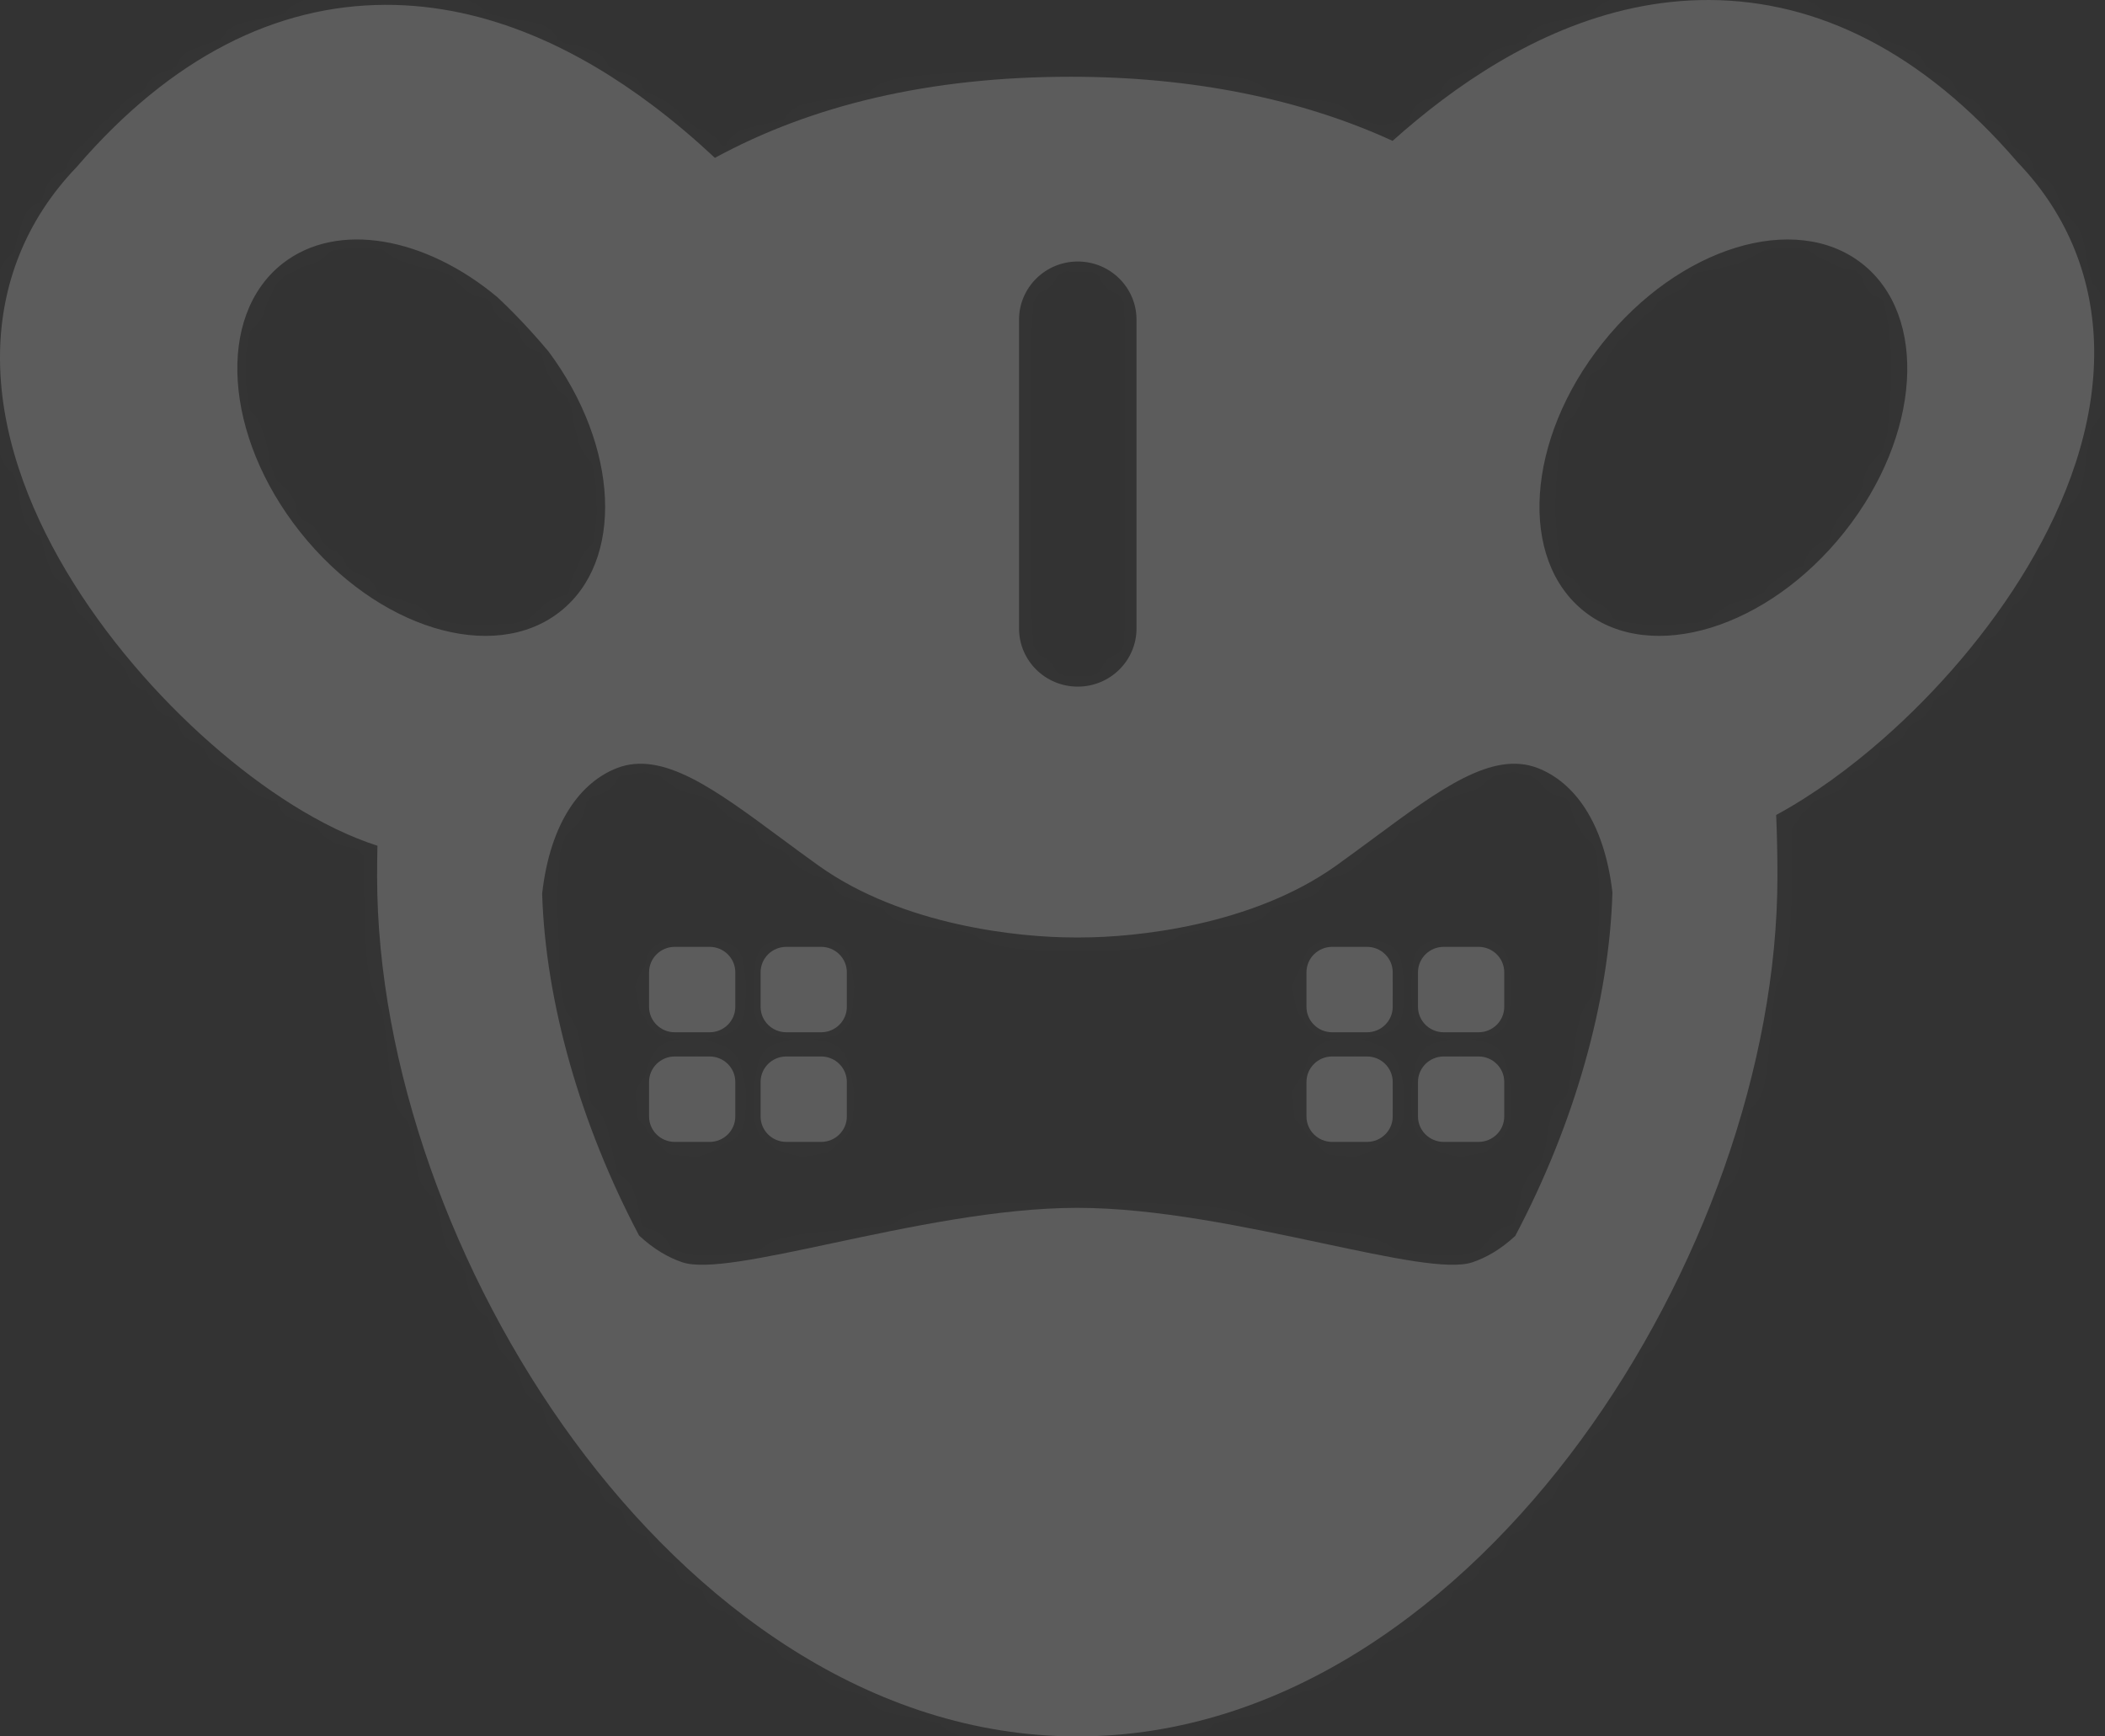
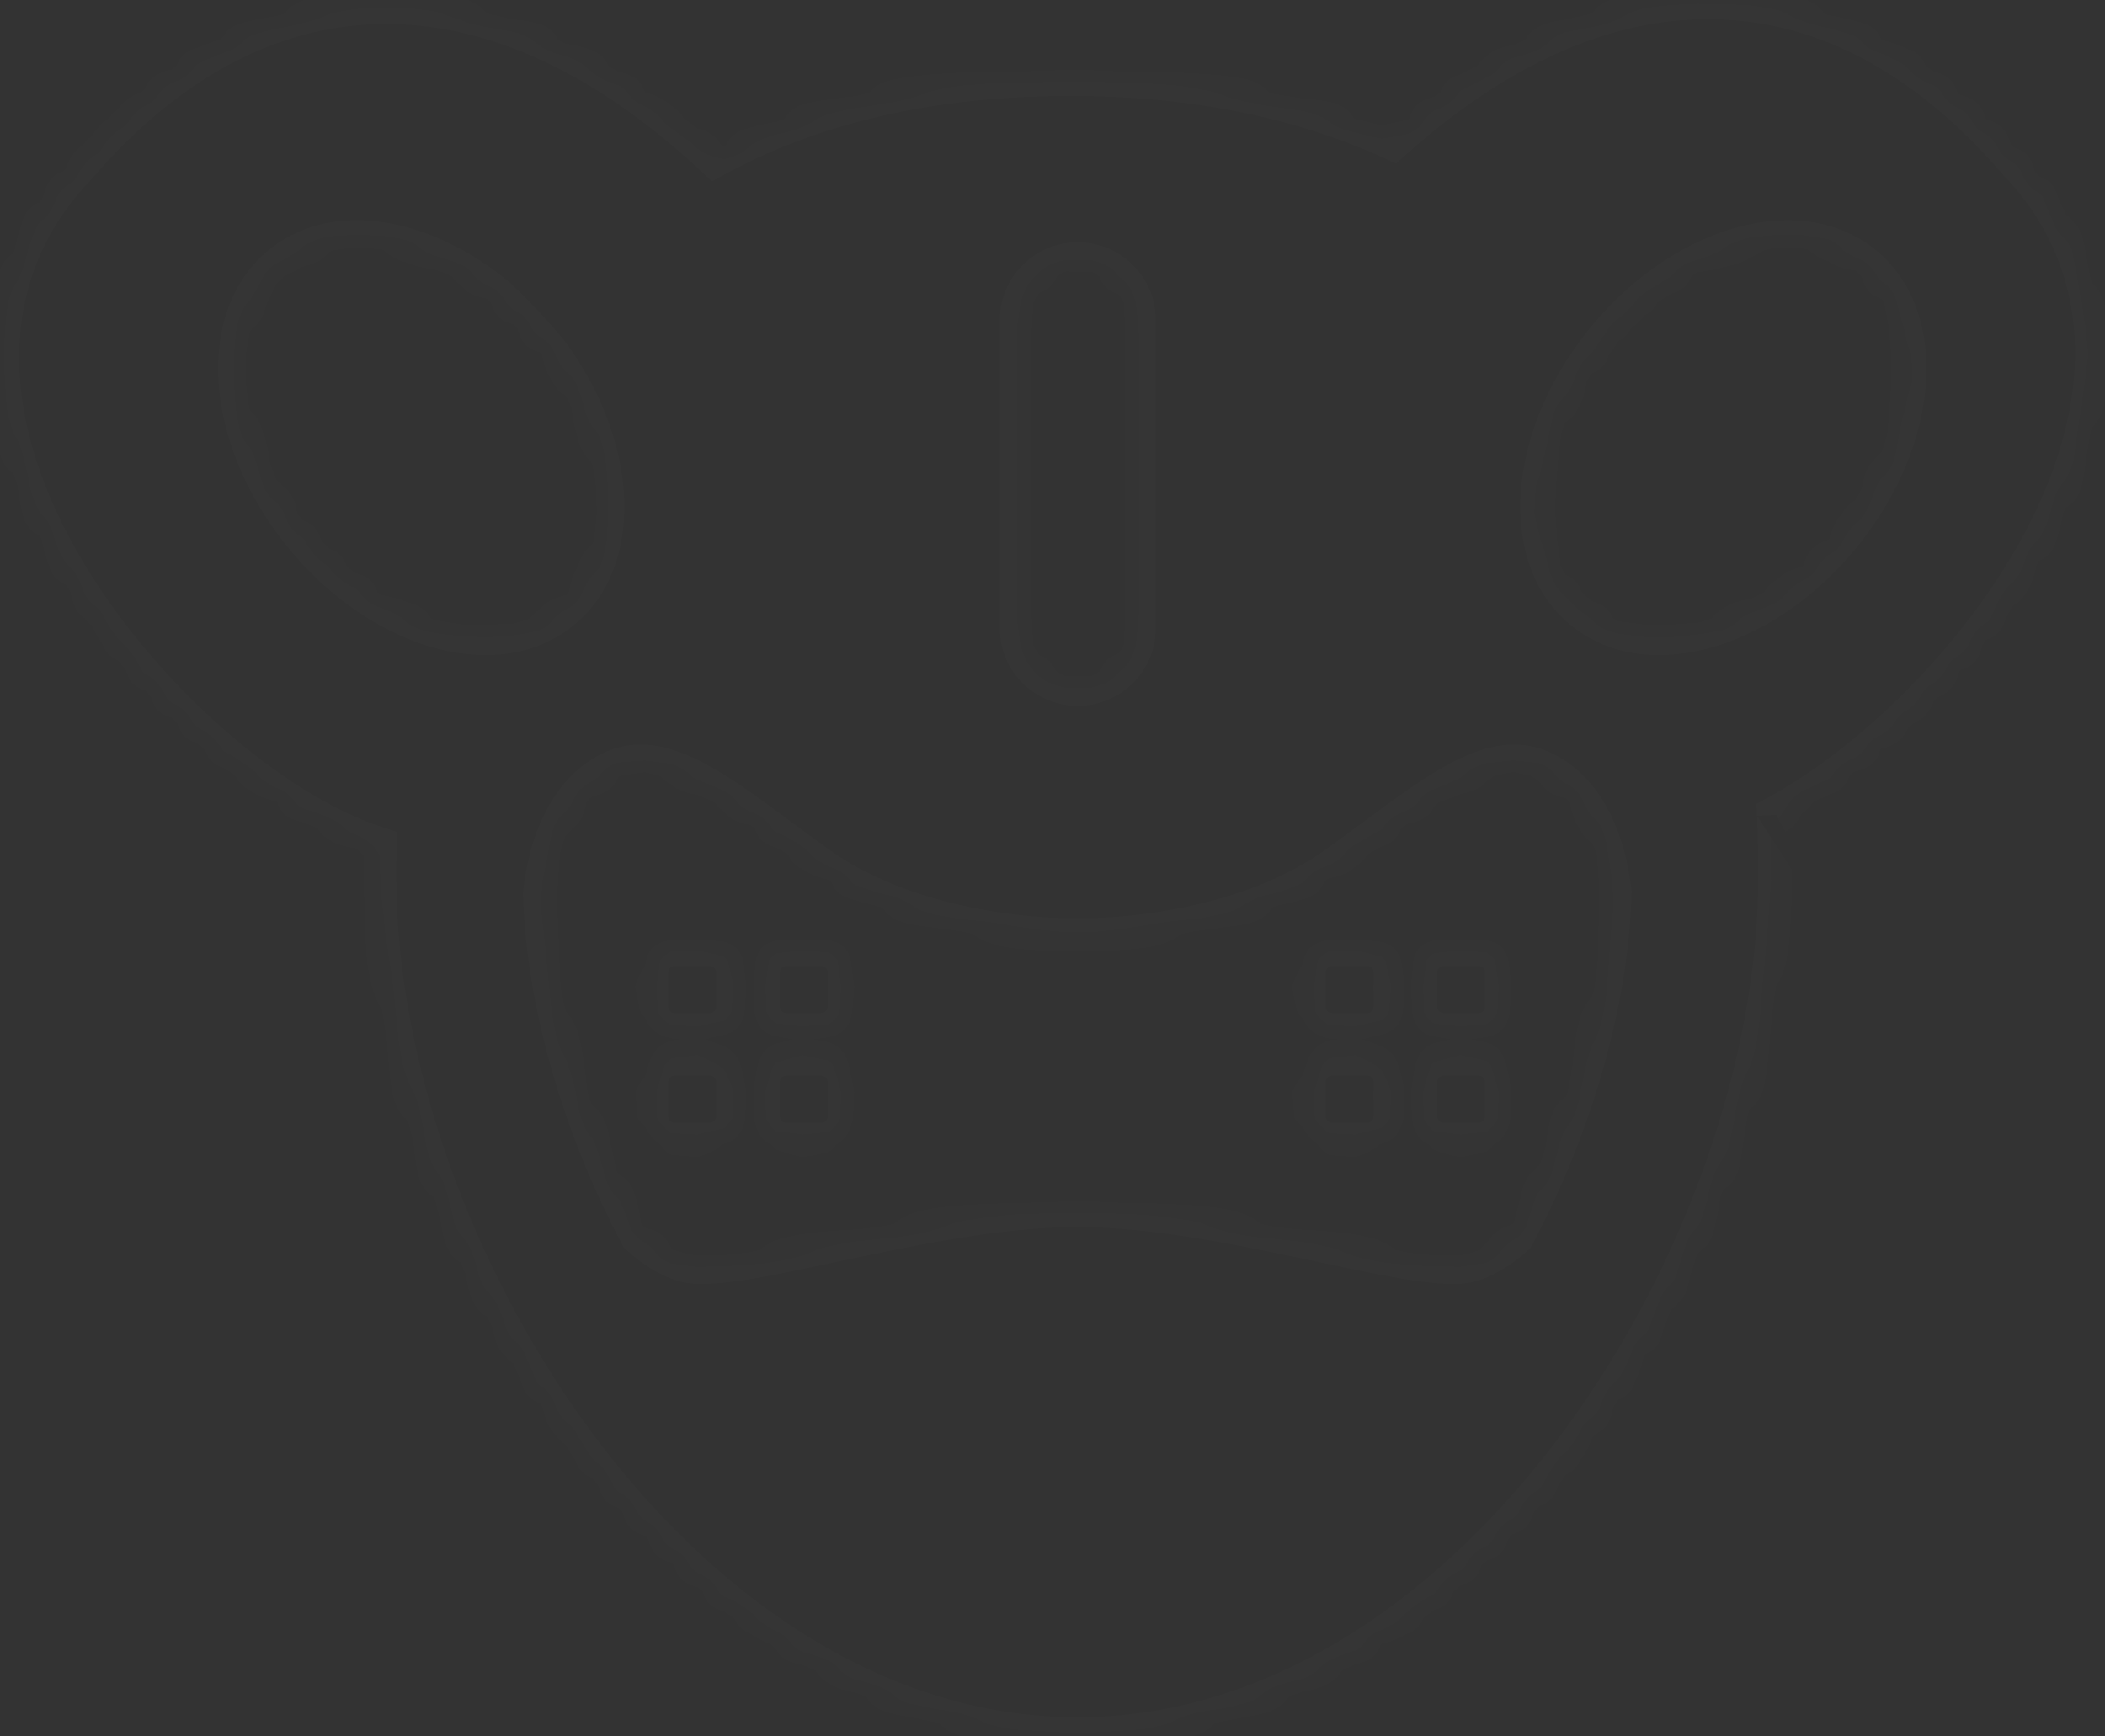
<svg xmlns="http://www.w3.org/2000/svg" width="80" height="66" viewBox="0 0 80 66" fill="none">
  <rect x="0" y="0" width="80" height="66" fill="#333333" stroke="none" />
  <g opacity="0.2">
    <mask id="path-1-inside-1_11766_150805" fill="white">
      <path fill-rule="evenodd" clip-rule="evenodd" d="M20.849 13.363C23.529 16.965 23.739 21.334 21.271 23.259C18.731 25.241 14.315 23.881 11.409 20.223C8.503 16.564 8.206 11.994 10.746 10.012C12.826 8.39 16.164 9.008 18.9 11.293C19.326 11.691 19.749 12.121 20.167 12.581C20.4 12.837 20.627 13.098 20.849 13.363ZM57.587 46.976C59.829 42.732 61.161 38.063 61.28 33.916C60.963 31.217 59.801 29.721 58.443 29.194C56.714 28.523 54.732 29.99 52.228 31.843C51.765 32.185 51.285 32.54 50.786 32.898C47.58 35.191 43.129 35.632 41.082 35.632H40.809C38.762 35.632 34.31 35.191 31.105 32.898C30.605 32.54 30.125 32.185 29.663 31.843C27.159 29.99 25.177 28.523 23.448 29.194C22.081 29.724 20.913 31.237 20.604 33.968C20.733 38.097 22.059 42.738 24.287 46.96C24.84 47.477 25.401 47.802 25.941 47.981C26.834 48.275 28.986 47.817 31.615 47.258C34.496 46.644 37.949 45.909 40.945 45.909C43.942 45.909 47.396 46.645 50.277 47.258C52.906 47.817 55.058 48.275 55.95 47.981C56.484 47.804 57.04 47.483 57.587 46.976ZM14.344 32.146C12.224 31.465 9.984 29.992 8.016 28.261C5.979 26.47 4.001 24.199 2.523 21.716C1.062 19.263 -0.045 16.375 0.001 13.414C0.041 10.843 0.955 8.385 2.916 6.345L2.918 6.343C6.525 2.146 10.519 0.2 14.629 0.184C18.592 0.168 22.073 1.954 24.774 3.982C25.624 4.62 26.425 5.303 27.17 6C30.831 4.006 35.312 2.917 40.694 2.917C45.325 2.917 49.477 3.769 52.925 5.354C53.524 4.818 54.155 4.295 54.815 3.799C57.516 1.77 60.998 -0.016 64.961 0C69.071 0.017 73.064 1.962 76.672 6.159L76.673 6.161C78.634 8.2 79.548 10.659 79.588 13.231C79.634 16.192 78.527 19.079 77.067 21.532C75.588 24.015 73.611 26.286 71.574 28.077C70.296 29.201 68.903 30.217 67.503 30.977C67.536 31.762 67.551 32.542 67.551 33.314C67.551 40.481 64.657 48.504 60.076 54.747C55.525 60.95 48.831 66 40.941 66C33.05 66 26.357 60.949 21.806 54.747C17.226 48.504 14.332 40.481 14.332 33.314C14.332 32.927 14.336 32.537 14.344 32.146ZM25.644 40.156H26.968C27.508 40.156 27.945 40.589 27.945 41.124V42.435C27.945 42.97 27.508 43.403 26.968 43.403H25.644C25.104 43.403 24.667 42.97 24.667 42.435V41.124C24.667 40.589 25.104 40.156 25.644 40.156ZM26.968 35.989H25.644C25.104 35.989 24.667 36.422 24.667 36.957V38.268C24.667 38.803 25.104 39.236 25.644 39.236H26.968C27.508 39.236 27.945 38.803 27.945 38.268V36.957C27.945 36.422 27.508 35.989 26.968 35.989ZM29.883 35.989H31.207C31.747 35.989 32.184 36.422 32.184 36.957V38.268C32.184 38.803 31.747 39.236 31.207 39.236H29.883C29.343 39.236 28.906 38.803 28.906 38.268V36.957C28.906 36.422 29.343 35.989 29.883 35.989ZM31.207 40.156H29.883C29.343 40.156 28.906 40.589 28.906 41.124V42.435C28.906 42.97 29.343 43.403 29.883 43.403H31.207C31.747 43.403 32.184 42.97 32.184 42.435V41.124C32.184 40.589 31.747 40.156 31.207 40.156ZM50.629 40.156H51.953C52.492 40.156 52.93 40.589 52.93 41.124V42.435C52.93 42.97 52.492 43.403 51.953 43.403H50.629C50.089 43.403 49.652 42.97 49.652 42.435V41.124C49.652 40.589 50.089 40.156 50.629 40.156ZM51.953 35.989H50.629C50.089 35.989 49.652 36.422 49.652 36.957V38.268C49.652 38.803 50.089 39.236 50.629 39.236H51.953C52.492 39.236 52.93 38.803 52.93 38.268V36.957C52.93 36.422 52.492 35.989 51.953 35.989ZM54.868 35.989H56.192C56.731 35.989 57.169 36.422 57.169 36.957V38.268C57.169 38.803 56.731 39.236 56.192 39.236H54.868C54.328 39.236 53.89 38.803 53.89 38.268V36.957C53.89 36.422 54.328 35.989 54.868 35.989ZM56.192 40.156H54.868C54.328 40.156 53.89 40.589 53.89 41.124V42.435C53.89 42.97 54.328 43.403 54.868 43.403H56.192C56.731 43.403 57.169 42.97 57.169 42.435V41.124C57.169 40.589 56.731 40.156 56.192 40.156ZM40.96 9.94C39.727 9.94 38.728 10.931 38.728 12.152V23.887C38.728 25.109 39.727 26.098 40.96 26.098C42.194 26.098 43.193 25.107 43.193 23.887V12.152C43.193 10.93 42.194 9.94 40.96 9.94ZM60.234 23.259C62.774 25.24 67.19 23.881 70.096 20.223C73.003 16.564 73.299 11.994 70.758 10.012C68.218 8.032 63.802 9.391 60.896 13.049C57.989 16.707 57.694 21.278 60.234 23.259Z" />
    </mask>
-     <path fill-rule="evenodd" clip-rule="evenodd" d="M20.849 13.363C23.529 16.965 23.739 21.334 21.271 23.259C18.731 25.241 14.315 23.881 11.409 20.223C8.503 16.564 8.206 11.994 10.746 10.012C12.826 8.39 16.164 9.008 18.9 11.293C19.326 11.691 19.749 12.121 20.167 12.581C20.4 12.837 20.627 13.098 20.849 13.363ZM57.587 46.976C59.829 42.732 61.161 38.063 61.28 33.916C60.963 31.217 59.801 29.721 58.443 29.194C56.714 28.523 54.732 29.99 52.228 31.843C51.765 32.185 51.285 32.54 50.786 32.898C47.58 35.191 43.129 35.632 41.082 35.632H40.809C38.762 35.632 34.31 35.191 31.105 32.898C30.605 32.54 30.125 32.185 29.663 31.843C27.159 29.99 25.177 28.523 23.448 29.194C22.081 29.724 20.913 31.237 20.604 33.968C20.733 38.097 22.059 42.738 24.287 46.96C24.84 47.477 25.401 47.802 25.941 47.981C26.834 48.275 28.986 47.817 31.615 47.258C34.496 46.644 37.949 45.909 40.945 45.909C43.942 45.909 47.396 46.645 50.277 47.258C52.906 47.817 55.058 48.275 55.95 47.981C56.484 47.804 57.04 47.483 57.587 46.976ZM14.344 32.146C12.224 31.465 9.984 29.992 8.016 28.261C5.979 26.47 4.001 24.199 2.523 21.716C1.062 19.263 -0.045 16.375 0.001 13.414C0.041 10.843 0.955 8.385 2.916 6.345L2.918 6.343C6.525 2.146 10.519 0.2 14.629 0.184C18.592 0.168 22.073 1.954 24.774 3.982C25.624 4.62 26.425 5.303 27.17 6C30.831 4.006 35.312 2.917 40.694 2.917C45.325 2.917 49.477 3.769 52.925 5.354C53.524 4.818 54.155 4.295 54.815 3.799C57.516 1.77 60.998 -0.016 64.961 0C69.071 0.017 73.064 1.962 76.672 6.159L76.673 6.161C78.634 8.2 79.548 10.659 79.588 13.231C79.634 16.192 78.527 19.079 77.067 21.532C75.588 24.015 73.611 26.286 71.574 28.077C70.296 29.201 68.903 30.217 67.503 30.977C67.536 31.762 67.551 32.542 67.551 33.314C67.551 40.481 64.657 48.504 60.076 54.747C55.525 60.95 48.831 66 40.941 66C33.05 66 26.357 60.949 21.806 54.747C17.226 48.504 14.332 40.481 14.332 33.314C14.332 32.927 14.336 32.537 14.344 32.146ZM25.644 40.156H26.968C27.508 40.156 27.945 40.589 27.945 41.124V42.435C27.945 42.97 27.508 43.403 26.968 43.403H25.644C25.104 43.403 24.667 42.97 24.667 42.435V41.124C24.667 40.589 25.104 40.156 25.644 40.156ZM26.968 35.989H25.644C25.104 35.989 24.667 36.422 24.667 36.957V38.268C24.667 38.803 25.104 39.236 25.644 39.236H26.968C27.508 39.236 27.945 38.803 27.945 38.268V36.957C27.945 36.422 27.508 35.989 26.968 35.989ZM29.883 35.989H31.207C31.747 35.989 32.184 36.422 32.184 36.957V38.268C32.184 38.803 31.747 39.236 31.207 39.236H29.883C29.343 39.236 28.906 38.803 28.906 38.268V36.957C28.906 36.422 29.343 35.989 29.883 35.989ZM31.207 40.156H29.883C29.343 40.156 28.906 40.589 28.906 41.124V42.435C28.906 42.97 29.343 43.403 29.883 43.403H31.207C31.747 43.403 32.184 42.97 32.184 42.435V41.124C32.184 40.589 31.747 40.156 31.207 40.156ZM50.629 40.156H51.953C52.492 40.156 52.93 40.589 52.93 41.124V42.435C52.93 42.97 52.492 43.403 51.953 43.403H50.629C50.089 43.403 49.652 42.97 49.652 42.435V41.124C49.652 40.589 50.089 40.156 50.629 40.156ZM51.953 35.989H50.629C50.089 35.989 49.652 36.422 49.652 36.957V38.268C49.652 38.803 50.089 39.236 50.629 39.236H51.953C52.492 39.236 52.93 38.803 52.93 38.268V36.957C52.93 36.422 52.492 35.989 51.953 35.989ZM54.868 35.989H56.192C56.731 35.989 57.169 36.422 57.169 36.957V38.268C57.169 38.803 56.731 39.236 56.192 39.236H54.868C54.328 39.236 53.89 38.803 53.89 38.268V36.957C53.89 36.422 54.328 35.989 54.868 35.989ZM56.192 40.156H54.868C54.328 40.156 53.89 40.589 53.89 41.124V42.435C53.89 42.97 54.328 43.403 54.868 43.403H56.192C56.731 43.403 57.169 42.97 57.169 42.435V41.124C57.169 40.589 56.731 40.156 56.192 40.156ZM40.96 9.94C39.727 9.94 38.728 10.931 38.728 12.152V23.887C38.728 25.109 39.727 26.098 40.96 26.098C42.194 26.098 43.193 25.107 43.193 23.887V12.152C43.193 10.93 42.194 9.94 40.96 9.94ZM60.234 23.259C62.774 25.24 67.19 23.881 70.096 20.223C73.003 16.564 73.299 11.994 70.758 10.012C68.218 8.032 63.802 9.391 60.896 13.049C57.989 16.707 57.694 21.278 60.234 23.259Z" fill="white" />
-     <path d="M70.746 9.866L58.357 18.086L58.759 18.692L71.148 10.472L70.746 9.866ZM9.571 11.406L22.771 20.164L23.174 19.557L9.973 10.799L9.571 11.406ZM20.849 13.363L21.433 12.928L21.421 12.911L21.407 12.895L20.849 13.363ZM21.271 23.259L21.719 23.833V23.833L21.271 23.259ZM10.746 10.012L10.299 9.439L10.746 10.012ZM18.9 11.293L19.397 10.761L19.382 10.747L19.367 10.735L18.9 11.293ZM20.167 12.581L20.706 12.091H20.706L20.167 12.581ZM61.28 33.916L62.007 33.937L62.009 33.884L62.003 33.831L61.28 33.916ZM57.587 46.976L58.082 47.509L58.172 47.425L58.23 47.316L57.587 46.976ZM58.443 29.194L58.179 29.872L58.443 29.194ZM52.228 31.843L52.661 32.428L52.228 31.843ZM50.786 32.898L50.362 32.306V32.306L50.786 32.898ZM31.105 32.898L30.681 33.489H30.681L31.105 32.898ZM29.663 31.843L30.096 31.258V31.258L29.663 31.843ZM23.448 29.194L23.185 28.515L23.448 29.194ZM20.604 33.968L19.881 33.886L19.875 33.938L19.877 33.991L20.604 33.968ZM24.287 46.96L23.644 47.3L23.701 47.408L23.79 47.491L24.287 46.96ZM25.941 47.981L25.713 48.672L25.713 48.672L25.941 47.981ZM31.615 47.258L31.766 47.969H31.766L31.615 47.258ZM50.277 47.258L50.126 47.97L50.277 47.258ZM55.95 47.981L55.721 47.289L55.95 47.981ZM8.016 28.261L8.496 27.715L8.016 28.261ZM14.344 32.146L15.071 32.161L15.082 31.619L14.566 31.453L14.344 32.146ZM2.523 21.716L1.898 22.088H1.898L2.523 21.716ZM0.001 13.414L0.729 13.426L0.001 13.414ZM2.916 6.345L3.441 6.85L3.455 6.835L3.468 6.819L2.916 6.345ZM2.918 6.343L2.366 5.869L2.366 5.869L2.918 6.343ZM14.629 0.184L14.632 0.912L14.629 0.184ZM24.774 3.982L24.337 4.564H24.337L24.774 3.982ZM27.17 6L26.673 6.532L27.057 6.891L27.518 6.639L27.17 6ZM52.925 5.354L52.621 6.015L53.055 6.214L53.411 5.896L52.925 5.354ZM54.815 3.799L55.252 4.381V4.381L54.815 3.799ZM64.961 0L64.958 0.728L64.961 0ZM76.672 6.159L77.224 5.685L77.224 5.685L76.672 6.159ZM76.673 6.161L76.12 6.634L76.134 6.65L76.148 6.665L76.673 6.161ZM79.588 13.231L80.316 13.219V13.219L79.588 13.231ZM77.067 21.532L77.692 21.904L77.067 21.532ZM71.574 28.077L71.093 27.531V27.531L71.574 28.077ZM67.503 30.977L67.156 30.337L66.757 30.554L66.776 31.007L67.503 30.977ZM60.076 54.747L60.662 55.178L60.076 54.747ZM21.806 54.747L22.393 54.317L21.806 54.747ZM70.096 20.223L69.526 19.77L69.526 19.77L70.096 20.223ZM60.234 23.259L59.786 23.833L59.786 23.833L60.234 23.259ZM70.758 10.012L71.206 9.439L71.206 9.438L70.758 10.012ZM60.896 13.049L61.466 13.502L61.466 13.502L60.896 13.049ZM20.266 13.797C21.531 15.498 22.192 17.354 22.264 18.972C22.335 20.592 21.821 21.907 20.823 22.686L21.719 23.833C23.189 22.686 23.804 20.854 23.718 18.908C23.631 16.96 22.848 14.829 21.433 12.928L20.266 13.797ZM20.823 22.686C19.795 23.488 18.324 23.663 16.691 23.161C15.063 22.659 13.352 21.498 11.979 19.77L10.839 20.675C12.372 22.606 14.322 23.954 16.263 24.552C18.2 25.148 20.207 25.013 21.719 23.833L20.823 22.686ZM11.979 19.77C10.606 18.042 9.871 16.123 9.762 14.442C9.652 12.758 10.167 11.387 11.194 10.586L10.299 9.439C8.785 10.619 8.179 12.525 8.309 14.536C8.44 16.55 9.306 18.746 10.839 20.675L11.979 19.77ZM11.194 10.586C12.873 9.277 15.807 9.658 18.434 11.852L19.367 10.735C16.52 8.357 12.78 7.503 10.299 9.439L11.194 10.586ZM18.404 11.825C18.814 12.208 19.223 12.624 19.628 13.07L20.706 12.091C20.275 11.618 19.839 11.174 19.397 10.761L18.404 11.825ZM19.628 13.07C19.854 13.319 20.076 13.573 20.292 13.831L21.407 12.895C21.179 12.623 20.945 12.355 20.706 12.091L19.628 13.07ZM60.553 33.895C60.437 37.913 59.143 42.473 56.943 46.636L58.23 47.316C60.516 42.991 61.885 38.214 62.007 33.937L60.553 33.895ZM58.179 29.872C59.201 30.268 60.259 31.465 60.557 34.001L62.003 33.831C61.667 30.97 60.401 29.173 58.706 28.515L58.179 29.872ZM52.661 32.428C53.93 31.489 54.996 30.703 55.953 30.223C56.905 29.744 57.599 29.647 58.179 29.872L58.706 28.515C57.558 28.07 56.396 28.371 55.3 28.922C54.207 29.47 53.03 30.344 51.795 31.258L52.661 32.428ZM51.209 33.489C51.714 33.128 52.199 32.77 52.661 32.428L51.795 31.258C51.332 31.601 50.856 31.952 50.362 32.306L51.209 33.489ZM41.082 36.36C43.177 36.36 47.816 35.917 51.209 33.489L50.362 32.306C47.344 34.465 43.081 34.904 41.082 34.904V36.36ZM40.809 36.36H41.082V34.904H40.809V36.36ZM30.681 33.489C34.074 35.917 38.714 36.36 40.809 36.36V34.904C38.809 34.904 34.546 34.465 31.528 32.306L30.681 33.489ZM29.23 32.428C29.692 32.77 30.176 33.128 30.681 33.489L31.528 32.306C31.034 31.952 30.559 31.601 30.096 31.258L29.23 32.428ZM23.711 29.872C24.292 29.647 24.986 29.744 25.938 30.223C26.895 30.703 27.961 31.489 29.23 32.428L30.096 31.258C28.861 30.344 27.684 29.47 26.591 28.922C25.494 28.371 24.333 28.07 23.185 28.515L23.711 29.872ZM21.328 34.05C21.617 31.48 22.684 30.271 23.711 29.872L23.185 28.515C21.479 29.177 20.208 30.993 19.881 33.886L21.328 34.05ZM24.931 46.62C22.746 42.48 21.456 37.946 21.332 33.946L19.877 33.991C20.009 38.248 21.373 42.997 23.644 47.3L24.931 46.62ZM26.169 47.289C25.739 47.147 25.267 46.88 24.785 46.429L23.79 47.491C24.412 48.073 25.064 48.457 25.713 48.672L26.169 47.289ZM31.463 46.546C30.142 46.827 28.97 47.076 28.018 47.22C27.543 47.291 27.141 47.334 26.814 47.343C26.476 47.353 26.273 47.324 26.169 47.289L25.713 48.672C26.055 48.785 26.456 48.809 26.855 48.798C27.265 48.787 27.732 48.735 28.235 48.659C29.24 48.508 30.459 48.248 31.766 47.969L31.463 46.546ZM40.945 45.181C37.858 45.181 34.325 45.937 31.463 46.546L31.766 47.969C34.666 47.352 38.04 46.637 40.945 46.637V45.181ZM50.428 46.546C47.566 45.937 44.033 45.181 40.945 45.181V46.637C43.85 46.637 47.225 47.352 50.126 47.97L50.428 46.546ZM55.721 47.289C55.617 47.324 55.415 47.353 55.077 47.343C54.751 47.334 54.348 47.291 53.873 47.22C52.922 47.076 51.75 46.827 50.428 46.546L50.126 47.97C51.433 48.248 52.652 48.508 53.656 48.659C54.159 48.735 54.627 48.787 55.037 48.798C55.435 48.809 55.836 48.785 56.178 48.672L55.721 47.289ZM57.091 46.443C56.614 46.886 56.147 47.149 55.721 47.289L56.178 48.672C56.821 48.459 57.466 48.081 58.082 47.509L57.091 46.443ZM7.535 28.808C9.543 30.574 11.87 32.116 14.121 32.839L14.566 31.453C12.578 30.815 10.425 29.41 8.496 27.715L7.535 28.808ZM1.898 22.088C3.42 24.644 5.448 26.972 7.535 28.808L8.496 27.715C6.509 25.967 4.583 23.753 3.148 21.343L1.898 22.088ZM-0.726 13.403C-0.775 16.547 0.398 19.569 1.898 22.088L3.148 21.343C1.727 18.956 0.686 16.204 0.729 13.426L-0.726 13.403ZM2.391 5.841C0.297 8.02 -0.684 10.657 -0.726 13.403L0.729 13.426C0.766 11.03 1.613 8.75 3.441 6.85L2.391 5.841ZM2.366 5.869L2.364 5.871L3.468 6.819L3.47 6.817L2.366 5.869ZM14.626 -0.544C10.26 -0.527 6.079 1.548 2.366 5.869L3.47 6.817C6.972 2.743 10.778 0.927 14.632 0.912L14.626 -0.544ZM25.211 3.4C22.446 1.323 18.811 -0.561 14.626 -0.544L14.632 0.912C18.373 0.897 21.701 2.584 24.337 4.564L25.211 3.4ZM27.667 5.468C26.905 4.756 26.085 4.056 25.211 3.4L24.337 4.564C25.163 5.185 25.944 5.85 26.673 6.532L27.667 5.468ZM40.694 2.19C35.214 2.19 30.608 3.298 26.822 5.361L27.518 6.639C31.054 4.713 35.411 3.645 40.694 3.645V2.19ZM53.229 4.692C49.671 3.057 45.412 2.19 40.694 2.19V3.645C45.238 3.645 49.284 4.481 52.621 6.015L53.229 4.692ZM54.378 3.217C53.699 3.727 53.052 4.263 52.44 4.811L53.411 5.896C53.995 5.373 54.61 4.863 55.252 4.381L54.378 3.217ZM64.964 -0.728C60.779 -0.744 57.144 1.14 54.378 3.217L55.252 4.381C57.889 2.401 61.216 0.713 64.958 0.728L64.964 -0.728ZM77.224 5.685C73.511 1.365 69.329 -0.71 64.964 -0.728L64.958 0.728C68.812 0.743 72.618 2.559 76.12 6.634L77.224 5.685ZM77.225 5.687L77.224 5.685L76.119 6.633L76.12 6.634L77.225 5.687ZM80.316 13.219C80.273 10.473 79.293 7.835 77.197 5.656L76.148 6.665C77.976 8.566 78.823 10.846 78.861 13.242L80.316 13.219ZM77.692 21.904C79.192 19.385 80.365 16.364 80.316 13.219L78.861 13.242C78.904 16.02 77.863 18.772 76.441 21.16L77.692 21.904ZM72.055 28.624C74.141 26.789 76.17 24.46 77.692 21.904L76.441 21.16C75.007 23.57 73.081 25.783 71.093 27.531L72.055 28.624ZM67.851 31.616C69.308 30.825 70.745 29.775 72.055 28.624L71.093 27.531C69.847 28.627 68.498 29.609 67.156 30.337L67.851 31.616ZM68.278 33.314C68.278 32.532 68.263 31.742 68.23 30.947L66.776 31.007C66.808 31.781 66.823 32.551 66.823 33.314H68.278ZM60.662 55.178C65.322 48.828 68.278 40.658 68.278 33.314H66.823C66.823 40.305 63.992 48.179 59.489 54.317L60.662 55.178ZM40.941 66.728C49.155 66.728 56.04 61.477 60.662 55.178L59.489 54.317C55.009 60.422 48.506 65.272 40.941 65.272V66.728ZM21.22 55.178C25.841 61.477 32.726 66.728 40.941 66.728V65.272C33.375 65.272 26.873 60.422 22.393 54.317L21.22 55.178ZM13.604 33.314C13.604 40.658 16.561 48.828 21.22 55.178L22.393 54.317C17.89 48.179 15.06 40.305 15.06 33.314H13.604ZM13.616 32.131C13.608 32.528 13.604 32.922 13.604 33.314H15.06C15.06 32.931 15.063 32.547 15.071 32.161L13.616 32.131ZM26.968 39.428H25.644V40.883H26.968V39.428ZM28.673 41.124C28.673 40.181 27.903 39.428 26.968 39.428V40.883C27.112 40.883 27.218 40.997 27.218 41.124H28.673ZM28.673 42.435V41.124H27.218V42.435H28.673ZM26.968 44.131C27.903 44.131 28.673 43.378 28.673 42.435H27.218C27.218 42.562 27.112 42.676 26.968 42.676V44.131ZM25.644 44.131H26.968V42.676H25.644V44.131ZM23.939 42.435C23.939 43.378 24.709 44.131 25.644 44.131V42.676C25.5 42.676 25.395 42.562 25.395 42.435H23.939ZM23.939 41.124V42.435H25.395V41.124H23.939ZM25.644 39.428C24.709 39.428 23.939 40.181 23.939 41.124H25.395C25.395 40.997 25.5 40.883 25.644 40.883V39.428ZM25.644 36.716H26.968V35.261H25.644V36.716ZM25.395 36.957C25.395 36.83 25.5 36.716 25.644 36.716V35.261C24.709 35.261 23.939 36.014 23.939 36.957H25.395ZM25.395 38.268V36.957H23.939V38.268H25.395ZM25.644 38.509C25.5 38.509 25.395 38.395 25.395 38.268H23.939C23.939 39.211 24.709 39.964 25.644 39.964V38.509ZM26.968 38.509H25.644V39.964H26.968V38.509ZM27.218 38.268C27.218 38.395 27.112 38.509 26.968 38.509V39.964C27.903 39.964 28.673 39.211 28.673 38.268H27.218ZM27.218 36.957V38.268H28.673V36.957H27.218ZM26.968 36.716C27.112 36.716 27.218 36.83 27.218 36.957H28.673C28.673 36.014 27.903 35.261 26.968 35.261V36.716ZM31.207 35.261H29.883V36.716H31.207V35.261ZM32.912 36.957C32.912 36.014 32.142 35.261 31.207 35.261V36.716C31.351 36.716 31.456 36.83 31.456 36.957H32.912ZM32.912 38.268V36.957H31.456V38.268H32.912ZM31.207 39.964C32.142 39.964 32.912 39.211 32.912 38.268H31.456C31.456 38.395 31.351 38.509 31.207 38.509V39.964ZM29.883 39.964H31.207V38.509H29.883V39.964ZM28.178 38.268C28.178 39.211 28.948 39.964 29.883 39.964V38.509C29.739 38.509 29.634 38.395 29.634 38.268H28.178ZM28.178 36.957V38.268H29.634V36.957H28.178ZM29.883 35.261C28.948 35.261 28.178 36.014 28.178 36.957H29.634C29.634 36.83 29.739 36.716 29.883 36.716V35.261ZM29.883 40.883H31.207V39.428H29.883V40.883ZM29.634 41.124C29.634 40.997 29.739 40.883 29.883 40.883V39.428C28.948 39.428 28.178 40.181 28.178 41.124H29.634ZM29.634 42.435V41.124H28.178V42.435H29.634ZM29.883 42.676C29.739 42.676 29.634 42.562 29.634 42.435H28.178C28.178 43.378 28.948 44.131 29.883 44.131V42.676ZM31.207 42.676H29.883V44.131H31.207V42.676ZM31.456 42.435C31.456 42.562 31.351 42.676 31.207 42.676V44.131C32.142 44.131 32.912 43.378 32.912 42.435H31.456ZM31.456 41.124V42.435H32.912V41.124H31.456ZM31.207 40.883C31.351 40.883 31.456 40.997 31.456 41.124H32.912C32.912 40.181 32.142 39.428 31.207 39.428V40.883ZM51.953 39.428H50.629V40.883H51.953V39.428ZM53.658 41.124C53.658 40.181 52.888 39.428 51.953 39.428V40.883C52.097 40.883 52.202 40.997 52.202 41.124H53.658ZM53.658 42.435V41.124H52.202V42.435H53.658ZM51.953 44.131C52.888 44.131 53.658 43.378 53.658 42.435H52.202C52.202 42.562 52.097 42.676 51.953 42.676V44.131ZM50.629 44.131H51.953V42.676H50.629V44.131ZM48.924 42.435C48.924 43.378 49.694 44.131 50.629 44.131V42.676C50.485 42.676 50.379 42.562 50.379 42.435H48.924ZM48.924 41.124V42.435H50.379V41.124H48.924ZM50.629 39.428C49.694 39.428 48.924 40.181 48.924 41.124H50.379C50.379 40.997 50.485 40.883 50.629 40.883V39.428ZM50.629 36.716H51.953V35.261H50.629V36.716ZM50.379 36.957C50.379 36.83 50.485 36.716 50.629 36.716V35.261C49.694 35.261 48.924 36.014 48.924 36.957H50.379ZM50.379 38.268V36.957H48.924V38.268H50.379ZM50.629 38.509C50.485 38.509 50.379 38.395 50.379 38.268H48.924C48.924 39.211 49.694 39.964 50.629 39.964V38.509ZM51.953 38.509H50.629V39.964H51.953V38.509ZM52.202 38.268C52.202 38.395 52.097 38.509 51.953 38.509V39.964C52.888 39.964 53.658 39.211 53.658 38.268H52.202ZM52.202 36.957V38.268H53.658V36.957H52.202ZM51.953 36.716C52.097 36.716 52.202 36.83 52.202 36.957H53.658C53.658 36.014 52.888 35.261 51.953 35.261V36.716ZM56.192 35.261H54.868V36.716H56.192V35.261ZM57.897 36.957C57.897 36.014 57.127 35.261 56.192 35.261V36.716C56.336 36.716 56.441 36.83 56.441 36.957H57.897ZM57.897 38.268V36.957H56.441V38.268H57.897ZM56.192 39.964C57.127 39.964 57.897 39.211 57.897 38.268H56.441C56.441 38.395 56.336 38.509 56.192 38.509V39.964ZM54.868 39.964H56.192V38.509H54.868V39.964ZM53.163 38.268C53.163 39.211 53.932 39.964 54.868 39.964V38.509C54.723 38.509 54.618 38.395 54.618 38.268H53.163ZM53.163 36.957V38.268H54.618V36.957H53.163ZM54.868 35.261C53.932 35.261 53.163 36.014 53.163 36.957H54.618C54.618 36.83 54.723 36.716 54.868 36.716V35.261ZM54.868 40.883H56.192V39.428H54.868V40.883ZM54.618 41.124C54.618 40.997 54.723 40.883 54.868 40.883V39.428C53.932 39.428 53.163 40.181 53.163 41.124H54.618ZM54.618 42.435V41.124H53.163V42.435H54.618ZM54.868 42.676C54.723 42.676 54.618 42.562 54.618 42.435H53.163C53.163 43.378 53.932 44.131 54.868 44.131V42.676ZM56.192 42.676H54.868V44.131H56.192V42.676ZM56.441 42.435C56.441 42.562 56.336 42.676 56.192 42.676V44.131C57.127 44.131 57.897 43.378 57.897 42.435H56.441ZM56.441 41.124V42.435H57.897V41.124H56.441ZM56.192 40.883C56.336 40.883 56.441 40.997 56.441 41.124H57.897C57.897 40.181 57.127 39.428 56.192 39.428V40.883ZM39.456 12.152C39.456 11.339 40.122 10.668 40.96 10.668V9.212C39.331 9.212 38 10.523 38 12.152H39.456ZM39.456 23.887V12.152H38V23.887H39.456ZM40.96 25.37C40.122 25.37 39.456 24.7 39.456 23.887H38C38 25.517 39.331 26.826 40.96 26.826V25.37ZM42.465 23.887C42.465 24.699 41.798 25.37 40.96 25.37V26.826C42.59 26.826 43.92 25.515 43.92 23.887H42.465ZM42.465 12.152V23.887H43.92V12.152H42.465ZM40.96 10.668C41.798 10.668 42.465 11.338 42.465 12.152H43.92C43.92 10.521 42.589 9.212 40.96 9.212V10.668ZM69.526 19.77C68.153 21.498 66.442 22.659 64.813 23.16C63.181 23.663 61.709 23.487 60.681 22.686L59.786 23.833C61.298 25.012 63.304 25.148 65.242 24.551C67.183 23.954 69.132 22.606 70.666 20.675L69.526 19.77ZM70.311 10.586C71.338 11.387 71.853 12.758 71.743 14.442C71.635 16.123 70.9 18.041 69.526 19.77L70.665 20.676C72.199 18.746 73.066 16.55 73.196 14.536C73.326 12.525 72.719 10.619 71.206 9.439L70.311 10.586ZM61.466 13.502C62.839 11.773 64.55 10.613 66.179 10.112C67.811 9.609 69.283 9.785 70.311 10.586L71.206 9.438C69.694 8.26 67.688 8.124 65.75 8.721C63.809 9.318 61.859 10.666 60.326 12.596L61.466 13.502ZM60.681 22.686C59.655 21.885 59.139 20.514 59.248 18.83C59.358 17.149 60.093 15.23 61.466 13.502L60.327 12.596C58.793 14.526 57.927 16.722 57.796 18.736C57.666 20.747 58.273 22.653 59.786 23.833L60.681 22.686Z" fill="white" fill-opacity="0.05" mask="url(#path-1-inside-1_11766_150805)" />
+     <path d="M70.746 9.866L58.357 18.086L58.759 18.692L71.148 10.472L70.746 9.866ZM9.571 11.406L22.771 20.164L23.174 19.557L9.973 10.799L9.571 11.406ZM20.849 13.363L21.433 12.928L21.421 12.911L21.407 12.895L20.849 13.363ZM21.271 23.259L21.719 23.833V23.833L21.271 23.259ZM10.746 10.012L10.299 9.439L10.746 10.012ZM18.9 11.293L19.397 10.761L19.382 10.747L19.367 10.735L18.9 11.293ZM20.167 12.581L20.706 12.091H20.706L20.167 12.581ZM61.28 33.916L62.007 33.937L62.009 33.884L62.003 33.831L61.28 33.916ZM57.587 46.976L58.082 47.509L58.172 47.425L58.23 47.316L57.587 46.976ZM58.443 29.194L58.179 29.872L58.443 29.194ZM52.228 31.843L52.661 32.428L52.228 31.843ZM50.786 32.898L50.362 32.306V32.306L50.786 32.898ZM31.105 32.898L30.681 33.489H30.681L31.105 32.898ZM29.663 31.843L30.096 31.258V31.258L29.663 31.843ZM23.448 29.194L23.185 28.515L23.448 29.194ZM20.604 33.968L19.881 33.886L19.875 33.938L19.877 33.991L20.604 33.968ZM24.287 46.96L23.644 47.3L23.701 47.408L23.79 47.491L24.287 46.96ZM25.941 47.981L25.713 48.672L25.713 48.672L25.941 47.981ZM31.615 47.258L31.766 47.969H31.766L31.615 47.258ZM50.277 47.258L50.126 47.97L50.277 47.258ZM55.95 47.981L55.721 47.289L55.95 47.981ZM8.016 28.261L8.496 27.715L8.016 28.261ZM14.344 32.146L15.071 32.161L15.082 31.619L14.566 31.453L14.344 32.146ZM2.523 21.716L1.898 22.088H1.898L2.523 21.716ZM0.001 13.414L0.729 13.426L0.001 13.414ZM2.916 6.345L3.441 6.85L3.455 6.835L3.468 6.819L2.916 6.345ZM2.918 6.343L2.366 5.869L2.366 5.869L2.918 6.343ZM14.629 0.184L14.632 0.912L14.629 0.184ZM24.774 3.982L24.337 4.564H24.337L24.774 3.982ZM27.17 6L26.673 6.532L27.057 6.891L27.518 6.639L27.17 6ZM52.925 5.354L52.621 6.015L53.055 6.214L53.411 5.896L52.925 5.354ZM54.815 3.799L55.252 4.381V4.381L54.815 3.799ZM64.961 0L64.958 0.728L64.961 0ZM76.672 6.159L77.224 5.685L77.224 5.685L76.672 6.159ZM76.673 6.161L76.12 6.634L76.134 6.65L76.148 6.665L76.673 6.161ZM79.588 13.231L80.316 13.219V13.219L79.588 13.231ZM77.067 21.532L77.692 21.904L77.067 21.532ZM71.574 28.077L71.093 27.531V27.531L71.574 28.077ZM67.503 30.977L67.156 30.337L66.757 30.554L66.776 31.007L67.503 30.977ZM60.076 54.747L60.662 55.178L60.076 54.747ZM21.806 54.747L22.393 54.317L21.806 54.747ZM70.096 20.223L69.526 19.77L69.526 19.77L70.096 20.223ZM60.234 23.259L59.786 23.833L59.786 23.833L60.234 23.259ZM70.758 10.012L71.206 9.439L71.206 9.438L70.758 10.012ZM60.896 13.049L61.466 13.502L61.466 13.502L60.896 13.049ZM20.266 13.797C21.531 15.498 22.192 17.354 22.264 18.972C22.335 20.592 21.821 21.907 20.823 22.686L21.719 23.833C23.189 22.686 23.804 20.854 23.718 18.908C23.631 16.96 22.848 14.829 21.433 12.928L20.266 13.797ZM20.823 22.686C19.795 23.488 18.324 23.663 16.691 23.161C15.063 22.659 13.352 21.498 11.979 19.77L10.839 20.675C12.372 22.606 14.322 23.954 16.263 24.552C18.2 25.148 20.207 25.013 21.719 23.833L20.823 22.686ZM11.979 19.77C10.606 18.042 9.871 16.123 9.762 14.442C9.652 12.758 10.167 11.387 11.194 10.586L10.299 9.439C8.785 10.619 8.179 12.525 8.309 14.536C8.44 16.55 9.306 18.746 10.839 20.675L11.979 19.77ZM11.194 10.586C12.873 9.277 15.807 9.658 18.434 11.852L19.367 10.735C16.52 8.357 12.78 7.503 10.299 9.439L11.194 10.586ZM18.404 11.825C18.814 12.208 19.223 12.624 19.628 13.07L20.706 12.091C20.275 11.618 19.839 11.174 19.397 10.761L18.404 11.825ZM19.628 13.07C19.854 13.319 20.076 13.573 20.292 13.831L21.407 12.895C21.179 12.623 20.945 12.355 20.706 12.091L19.628 13.07ZM60.553 33.895C60.437 37.913 59.143 42.473 56.943 46.636L58.23 47.316C60.516 42.991 61.885 38.214 62.007 33.937L60.553 33.895ZM58.179 29.872C59.201 30.268 60.259 31.465 60.557 34.001L62.003 33.831C61.667 30.97 60.401 29.173 58.706 28.515L58.179 29.872ZM52.661 32.428C53.93 31.489 54.996 30.703 55.953 30.223C56.905 29.744 57.599 29.647 58.179 29.872L58.706 28.515C57.558 28.07 56.396 28.371 55.3 28.922C54.207 29.47 53.03 30.344 51.795 31.258L52.661 32.428ZM51.209 33.489C51.714 33.128 52.199 32.77 52.661 32.428L51.795 31.258C51.332 31.601 50.856 31.952 50.362 32.306L51.209 33.489ZM41.082 36.36C43.177 36.36 47.816 35.917 51.209 33.489L50.362 32.306C47.344 34.465 43.081 34.904 41.082 34.904V36.36ZM40.809 36.36H41.082V34.904H40.809V36.36ZM30.681 33.489C34.074 35.917 38.714 36.36 40.809 36.36V34.904C38.809 34.904 34.546 34.465 31.528 32.306L30.681 33.489ZM29.23 32.428C29.692 32.77 30.176 33.128 30.681 33.489L31.528 32.306C31.034 31.952 30.559 31.601 30.096 31.258L29.23 32.428ZM23.711 29.872C24.292 29.647 24.986 29.744 25.938 30.223C26.895 30.703 27.961 31.489 29.23 32.428L30.096 31.258C28.861 30.344 27.684 29.47 26.591 28.922C25.494 28.371 24.333 28.07 23.185 28.515L23.711 29.872ZM21.328 34.05C21.617 31.48 22.684 30.271 23.711 29.872L23.185 28.515C21.479 29.177 20.208 30.993 19.881 33.886L21.328 34.05ZM24.931 46.62C22.746 42.48 21.456 37.946 21.332 33.946L19.877 33.991C20.009 38.248 21.373 42.997 23.644 47.3L24.931 46.62ZM26.169 47.289C25.739 47.147 25.267 46.88 24.785 46.429L23.79 47.491C24.412 48.073 25.064 48.457 25.713 48.672L26.169 47.289ZM31.463 46.546C30.142 46.827 28.97 47.076 28.018 47.22C27.543 47.291 27.141 47.334 26.814 47.343C26.476 47.353 26.273 47.324 26.169 47.289L25.713 48.672C26.055 48.785 26.456 48.809 26.855 48.798C27.265 48.787 27.732 48.735 28.235 48.659C29.24 48.508 30.459 48.248 31.766 47.969L31.463 46.546ZM40.945 45.181C37.858 45.181 34.325 45.937 31.463 46.546L31.766 47.969C34.666 47.352 38.04 46.637 40.945 46.637V45.181ZM50.428 46.546C47.566 45.937 44.033 45.181 40.945 45.181V46.637C43.85 46.637 47.225 47.352 50.126 47.97L50.428 46.546ZM55.721 47.289C55.617 47.324 55.415 47.353 55.077 47.343C54.751 47.334 54.348 47.291 53.873 47.22C52.922 47.076 51.75 46.827 50.428 46.546L50.126 47.97C51.433 48.248 52.652 48.508 53.656 48.659C54.159 48.735 54.627 48.787 55.037 48.798C55.435 48.809 55.836 48.785 56.178 48.672L55.721 47.289ZM57.091 46.443C56.614 46.886 56.147 47.149 55.721 47.289L56.178 48.672C56.821 48.459 57.466 48.081 58.082 47.509L57.091 46.443ZM7.535 28.808C9.543 30.574 11.87 32.116 14.121 32.839L14.566 31.453C12.578 30.815 10.425 29.41 8.496 27.715L7.535 28.808ZM1.898 22.088C3.42 24.644 5.448 26.972 7.535 28.808L8.496 27.715C6.509 25.967 4.583 23.753 3.148 21.343L1.898 22.088ZM-0.726 13.403C-0.775 16.547 0.398 19.569 1.898 22.088L3.148 21.343C1.727 18.956 0.686 16.204 0.729 13.426L-0.726 13.403ZM2.391 5.841C0.297 8.02 -0.684 10.657 -0.726 13.403L0.729 13.426C0.766 11.03 1.613 8.75 3.441 6.85L2.391 5.841ZM2.366 5.869L2.364 5.871L3.468 6.819L3.47 6.817L2.366 5.869ZM14.626 -0.544C10.26 -0.527 6.079 1.548 2.366 5.869L3.47 6.817C6.972 2.743 10.778 0.927 14.632 0.912L14.626 -0.544ZM25.211 3.4C22.446 1.323 18.811 -0.561 14.626 -0.544L14.632 0.912C18.373 0.897 21.701 2.584 24.337 4.564L25.211 3.4ZM27.667 5.468C26.905 4.756 26.085 4.056 25.211 3.4L24.337 4.564C25.163 5.185 25.944 5.85 26.673 6.532L27.667 5.468ZM40.694 2.19C35.214 2.19 30.608 3.298 26.822 5.361L27.518 6.639C31.054 4.713 35.411 3.645 40.694 3.645V2.19ZM53.229 4.692C49.671 3.057 45.412 2.19 40.694 2.19V3.645C45.238 3.645 49.284 4.481 52.621 6.015L53.229 4.692ZM54.378 3.217C53.699 3.727 53.052 4.263 52.44 4.811L53.411 5.896C53.995 5.373 54.61 4.863 55.252 4.381L54.378 3.217ZM64.964 -0.728C60.779 -0.744 57.144 1.14 54.378 3.217L55.252 4.381C57.889 2.401 61.216 0.713 64.958 0.728L64.964 -0.728ZM77.224 5.685C73.511 1.365 69.329 -0.71 64.964 -0.728L64.958 0.728C68.812 0.743 72.618 2.559 76.12 6.634L77.224 5.685ZM77.225 5.687L77.224 5.685L76.119 6.633L76.12 6.634L77.225 5.687ZM80.316 13.219C80.273 10.473 79.293 7.835 77.197 5.656L76.148 6.665C77.976 8.566 78.823 10.846 78.861 13.242L80.316 13.219ZM77.692 21.904C79.192 19.385 80.365 16.364 80.316 13.219L78.861 13.242C78.904 16.02 77.863 18.772 76.441 21.16L77.692 21.904ZM72.055 28.624C74.141 26.789 76.17 24.46 77.692 21.904L76.441 21.16C75.007 23.57 73.081 25.783 71.093 27.531L72.055 28.624ZM67.851 31.616C69.308 30.825 70.745 29.775 72.055 28.624L71.093 27.531C69.847 28.627 68.498 29.609 67.156 30.337L67.851 31.616ZM68.278 33.314L66.776 31.007C66.808 31.781 66.823 32.551 66.823 33.314H68.278ZM60.662 55.178C65.322 48.828 68.278 40.658 68.278 33.314H66.823C66.823 40.305 63.992 48.179 59.489 54.317L60.662 55.178ZM40.941 66.728C49.155 66.728 56.04 61.477 60.662 55.178L59.489 54.317C55.009 60.422 48.506 65.272 40.941 65.272V66.728ZM21.22 55.178C25.841 61.477 32.726 66.728 40.941 66.728V65.272C33.375 65.272 26.873 60.422 22.393 54.317L21.22 55.178ZM13.604 33.314C13.604 40.658 16.561 48.828 21.22 55.178L22.393 54.317C17.89 48.179 15.06 40.305 15.06 33.314H13.604ZM13.616 32.131C13.608 32.528 13.604 32.922 13.604 33.314H15.06C15.06 32.931 15.063 32.547 15.071 32.161L13.616 32.131ZM26.968 39.428H25.644V40.883H26.968V39.428ZM28.673 41.124C28.673 40.181 27.903 39.428 26.968 39.428V40.883C27.112 40.883 27.218 40.997 27.218 41.124H28.673ZM28.673 42.435V41.124H27.218V42.435H28.673ZM26.968 44.131C27.903 44.131 28.673 43.378 28.673 42.435H27.218C27.218 42.562 27.112 42.676 26.968 42.676V44.131ZM25.644 44.131H26.968V42.676H25.644V44.131ZM23.939 42.435C23.939 43.378 24.709 44.131 25.644 44.131V42.676C25.5 42.676 25.395 42.562 25.395 42.435H23.939ZM23.939 41.124V42.435H25.395V41.124H23.939ZM25.644 39.428C24.709 39.428 23.939 40.181 23.939 41.124H25.395C25.395 40.997 25.5 40.883 25.644 40.883V39.428ZM25.644 36.716H26.968V35.261H25.644V36.716ZM25.395 36.957C25.395 36.83 25.5 36.716 25.644 36.716V35.261C24.709 35.261 23.939 36.014 23.939 36.957H25.395ZM25.395 38.268V36.957H23.939V38.268H25.395ZM25.644 38.509C25.5 38.509 25.395 38.395 25.395 38.268H23.939C23.939 39.211 24.709 39.964 25.644 39.964V38.509ZM26.968 38.509H25.644V39.964H26.968V38.509ZM27.218 38.268C27.218 38.395 27.112 38.509 26.968 38.509V39.964C27.903 39.964 28.673 39.211 28.673 38.268H27.218ZM27.218 36.957V38.268H28.673V36.957H27.218ZM26.968 36.716C27.112 36.716 27.218 36.83 27.218 36.957H28.673C28.673 36.014 27.903 35.261 26.968 35.261V36.716ZM31.207 35.261H29.883V36.716H31.207V35.261ZM32.912 36.957C32.912 36.014 32.142 35.261 31.207 35.261V36.716C31.351 36.716 31.456 36.83 31.456 36.957H32.912ZM32.912 38.268V36.957H31.456V38.268H32.912ZM31.207 39.964C32.142 39.964 32.912 39.211 32.912 38.268H31.456C31.456 38.395 31.351 38.509 31.207 38.509V39.964ZM29.883 39.964H31.207V38.509H29.883V39.964ZM28.178 38.268C28.178 39.211 28.948 39.964 29.883 39.964V38.509C29.739 38.509 29.634 38.395 29.634 38.268H28.178ZM28.178 36.957V38.268H29.634V36.957H28.178ZM29.883 35.261C28.948 35.261 28.178 36.014 28.178 36.957H29.634C29.634 36.83 29.739 36.716 29.883 36.716V35.261ZM29.883 40.883H31.207V39.428H29.883V40.883ZM29.634 41.124C29.634 40.997 29.739 40.883 29.883 40.883V39.428C28.948 39.428 28.178 40.181 28.178 41.124H29.634ZM29.634 42.435V41.124H28.178V42.435H29.634ZM29.883 42.676C29.739 42.676 29.634 42.562 29.634 42.435H28.178C28.178 43.378 28.948 44.131 29.883 44.131V42.676ZM31.207 42.676H29.883V44.131H31.207V42.676ZM31.456 42.435C31.456 42.562 31.351 42.676 31.207 42.676V44.131C32.142 44.131 32.912 43.378 32.912 42.435H31.456ZM31.456 41.124V42.435H32.912V41.124H31.456ZM31.207 40.883C31.351 40.883 31.456 40.997 31.456 41.124H32.912C32.912 40.181 32.142 39.428 31.207 39.428V40.883ZM51.953 39.428H50.629V40.883H51.953V39.428ZM53.658 41.124C53.658 40.181 52.888 39.428 51.953 39.428V40.883C52.097 40.883 52.202 40.997 52.202 41.124H53.658ZM53.658 42.435V41.124H52.202V42.435H53.658ZM51.953 44.131C52.888 44.131 53.658 43.378 53.658 42.435H52.202C52.202 42.562 52.097 42.676 51.953 42.676V44.131ZM50.629 44.131H51.953V42.676H50.629V44.131ZM48.924 42.435C48.924 43.378 49.694 44.131 50.629 44.131V42.676C50.485 42.676 50.379 42.562 50.379 42.435H48.924ZM48.924 41.124V42.435H50.379V41.124H48.924ZM50.629 39.428C49.694 39.428 48.924 40.181 48.924 41.124H50.379C50.379 40.997 50.485 40.883 50.629 40.883V39.428ZM50.629 36.716H51.953V35.261H50.629V36.716ZM50.379 36.957C50.379 36.83 50.485 36.716 50.629 36.716V35.261C49.694 35.261 48.924 36.014 48.924 36.957H50.379ZM50.379 38.268V36.957H48.924V38.268H50.379ZM50.629 38.509C50.485 38.509 50.379 38.395 50.379 38.268H48.924C48.924 39.211 49.694 39.964 50.629 39.964V38.509ZM51.953 38.509H50.629V39.964H51.953V38.509ZM52.202 38.268C52.202 38.395 52.097 38.509 51.953 38.509V39.964C52.888 39.964 53.658 39.211 53.658 38.268H52.202ZM52.202 36.957V38.268H53.658V36.957H52.202ZM51.953 36.716C52.097 36.716 52.202 36.83 52.202 36.957H53.658C53.658 36.014 52.888 35.261 51.953 35.261V36.716ZM56.192 35.261H54.868V36.716H56.192V35.261ZM57.897 36.957C57.897 36.014 57.127 35.261 56.192 35.261V36.716C56.336 36.716 56.441 36.83 56.441 36.957H57.897ZM57.897 38.268V36.957H56.441V38.268H57.897ZM56.192 39.964C57.127 39.964 57.897 39.211 57.897 38.268H56.441C56.441 38.395 56.336 38.509 56.192 38.509V39.964ZM54.868 39.964H56.192V38.509H54.868V39.964ZM53.163 38.268C53.163 39.211 53.932 39.964 54.868 39.964V38.509C54.723 38.509 54.618 38.395 54.618 38.268H53.163ZM53.163 36.957V38.268H54.618V36.957H53.163ZM54.868 35.261C53.932 35.261 53.163 36.014 53.163 36.957H54.618C54.618 36.83 54.723 36.716 54.868 36.716V35.261ZM54.868 40.883H56.192V39.428H54.868V40.883ZM54.618 41.124C54.618 40.997 54.723 40.883 54.868 40.883V39.428C53.932 39.428 53.163 40.181 53.163 41.124H54.618ZM54.618 42.435V41.124H53.163V42.435H54.618ZM54.868 42.676C54.723 42.676 54.618 42.562 54.618 42.435H53.163C53.163 43.378 53.932 44.131 54.868 44.131V42.676ZM56.192 42.676H54.868V44.131H56.192V42.676ZM56.441 42.435C56.441 42.562 56.336 42.676 56.192 42.676V44.131C57.127 44.131 57.897 43.378 57.897 42.435H56.441ZM56.441 41.124V42.435H57.897V41.124H56.441ZM56.192 40.883C56.336 40.883 56.441 40.997 56.441 41.124H57.897C57.897 40.181 57.127 39.428 56.192 39.428V40.883ZM39.456 12.152C39.456 11.339 40.122 10.668 40.96 10.668V9.212C39.331 9.212 38 10.523 38 12.152H39.456ZM39.456 23.887V12.152H38V23.887H39.456ZM40.96 25.37C40.122 25.37 39.456 24.7 39.456 23.887H38C38 25.517 39.331 26.826 40.96 26.826V25.37ZM42.465 23.887C42.465 24.699 41.798 25.37 40.96 25.37V26.826C42.59 26.826 43.92 25.515 43.92 23.887H42.465ZM42.465 12.152V23.887H43.92V12.152H42.465ZM40.96 10.668C41.798 10.668 42.465 11.338 42.465 12.152H43.92C43.92 10.521 42.589 9.212 40.96 9.212V10.668ZM69.526 19.77C68.153 21.498 66.442 22.659 64.813 23.16C63.181 23.663 61.709 23.487 60.681 22.686L59.786 23.833C61.298 25.012 63.304 25.148 65.242 24.551C67.183 23.954 69.132 22.606 70.666 20.675L69.526 19.77ZM70.311 10.586C71.338 11.387 71.853 12.758 71.743 14.442C71.635 16.123 70.9 18.041 69.526 19.77L70.665 20.676C72.199 18.746 73.066 16.55 73.196 14.536C73.326 12.525 72.719 10.619 71.206 9.439L70.311 10.586ZM61.466 13.502C62.839 11.773 64.55 10.613 66.179 10.112C67.811 9.609 69.283 9.785 70.311 10.586L71.206 9.438C69.694 8.26 67.688 8.124 65.75 8.721C63.809 9.318 61.859 10.666 60.326 12.596L61.466 13.502ZM60.681 22.686C59.655 21.885 59.139 20.514 59.248 18.83C59.358 17.149 60.093 15.23 61.466 13.502L60.327 12.596C58.793 14.526 57.927 16.722 57.796 18.736C57.666 20.747 58.273 22.653 59.786 23.833L60.681 22.686Z" fill="white" fill-opacity="0.05" mask="url(#path-1-inside-1_11766_150805)" />
  </g>
</svg>